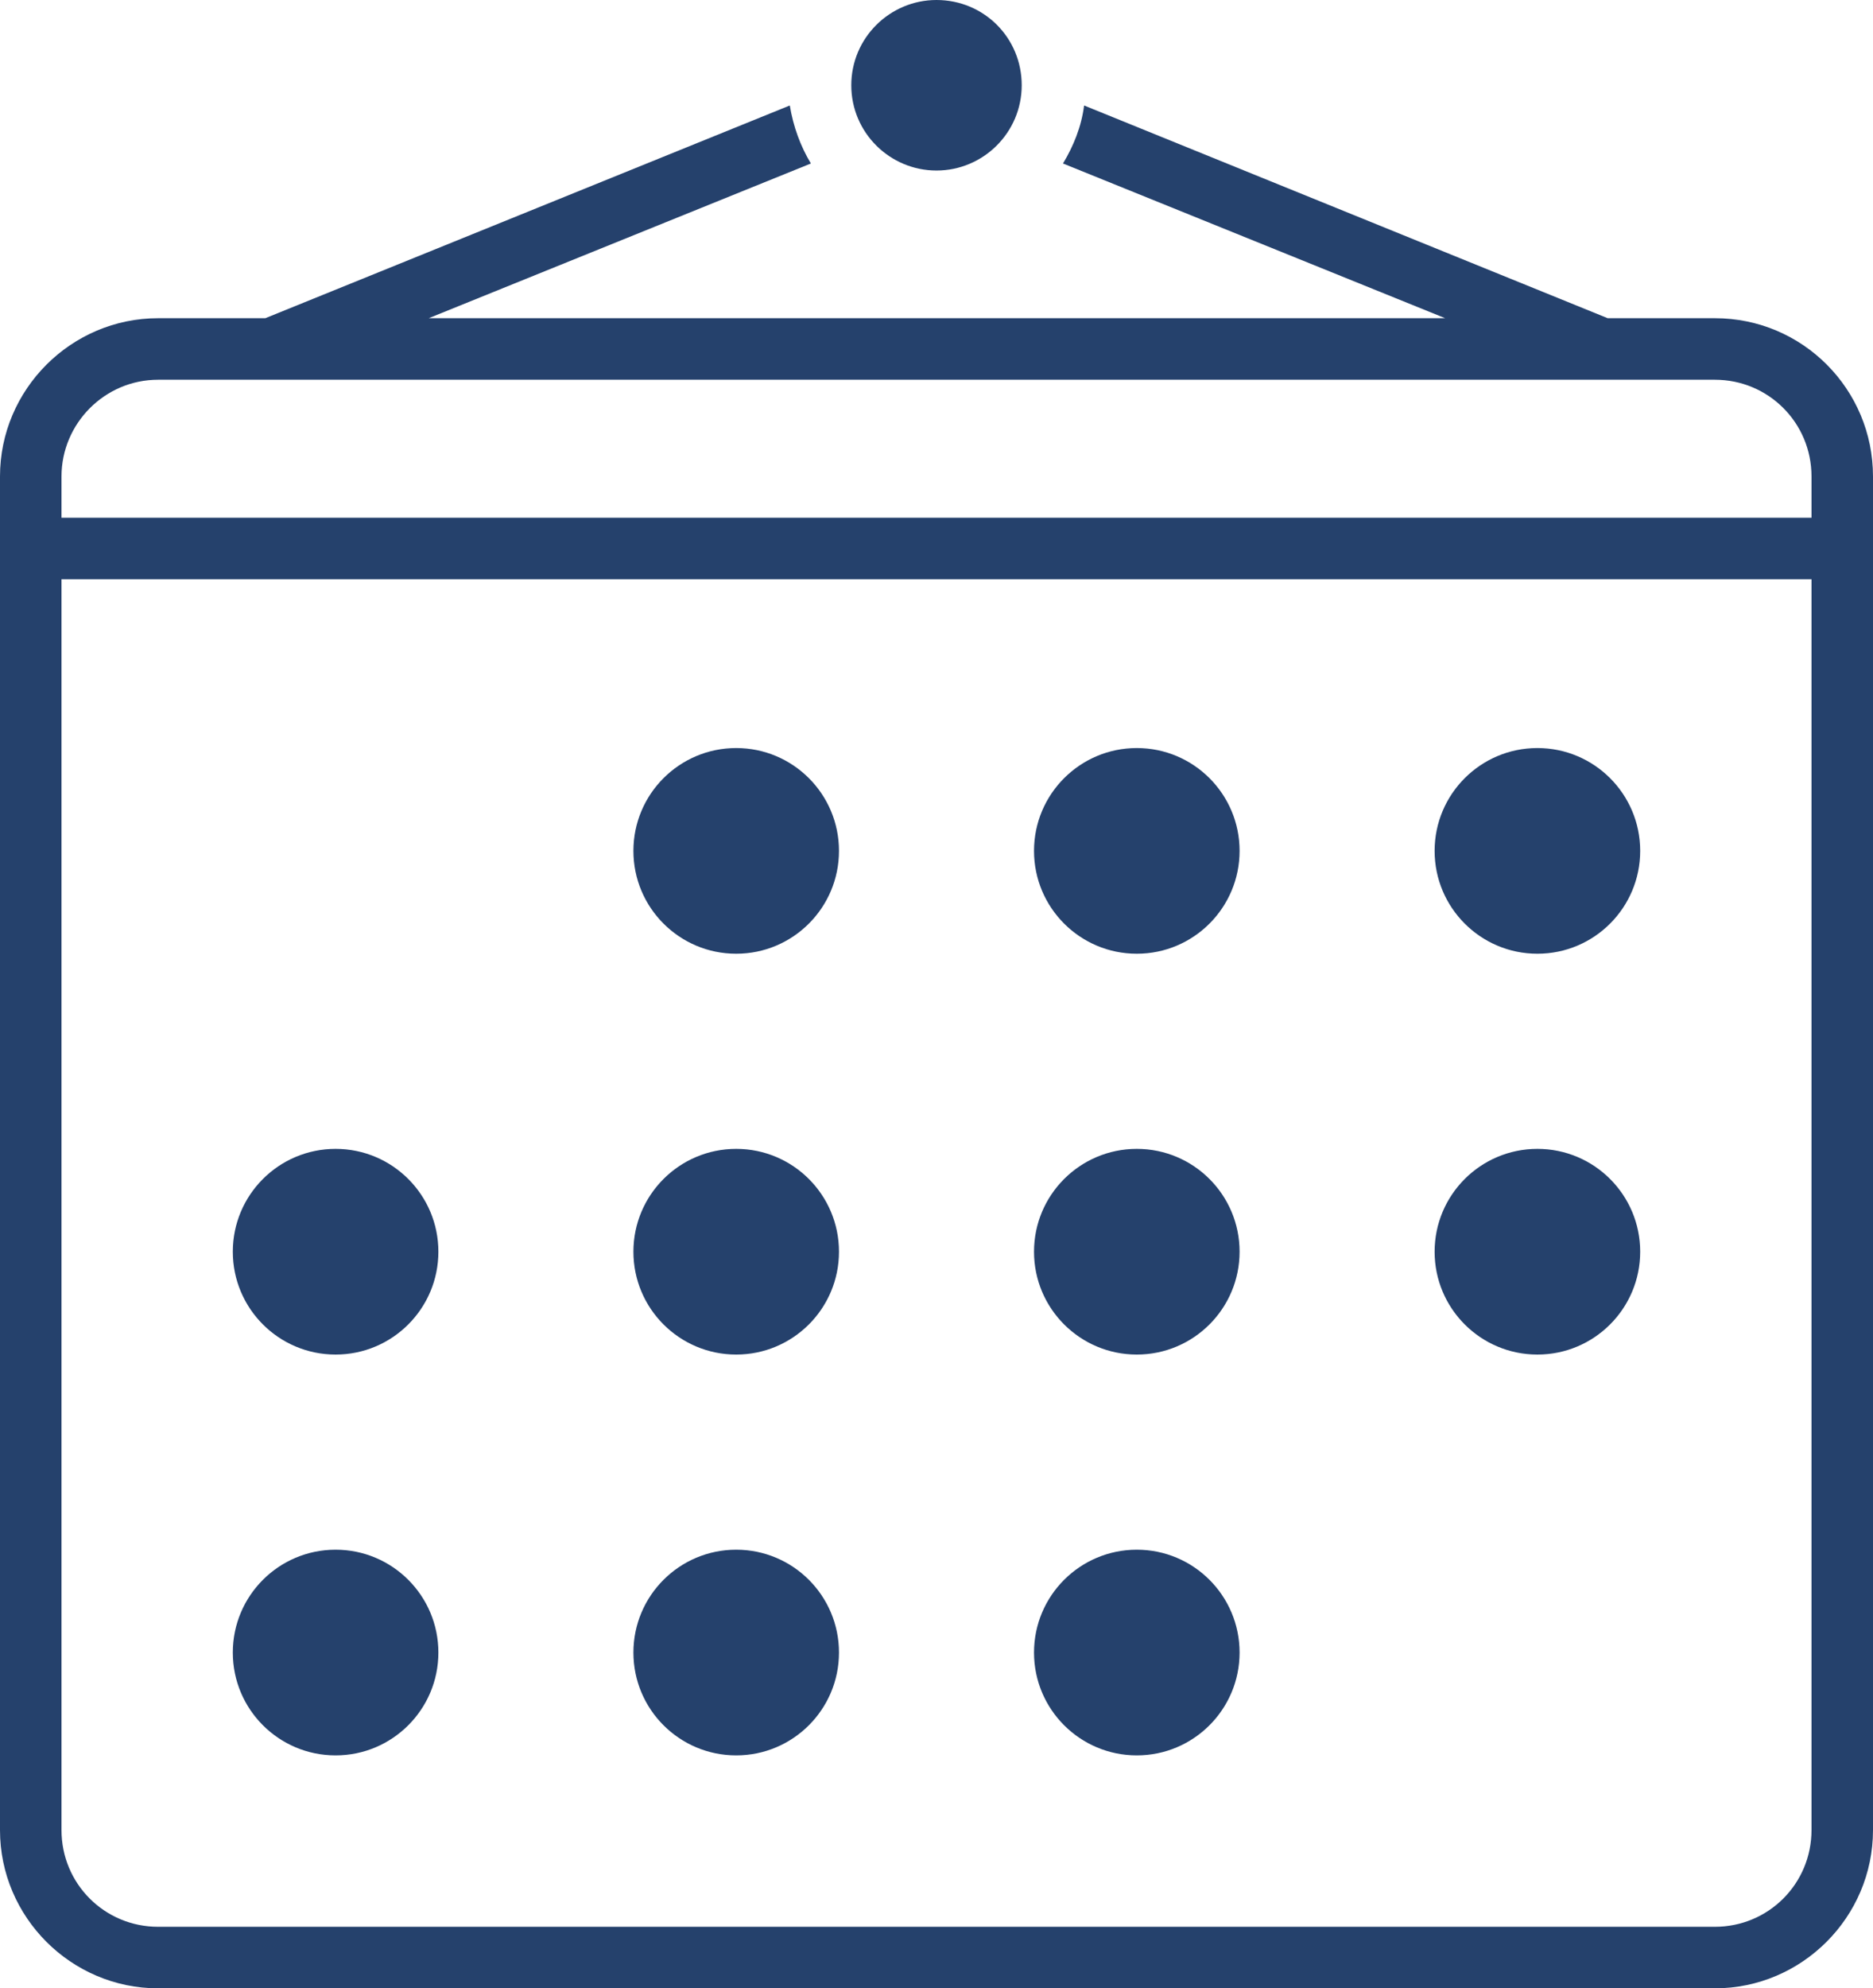
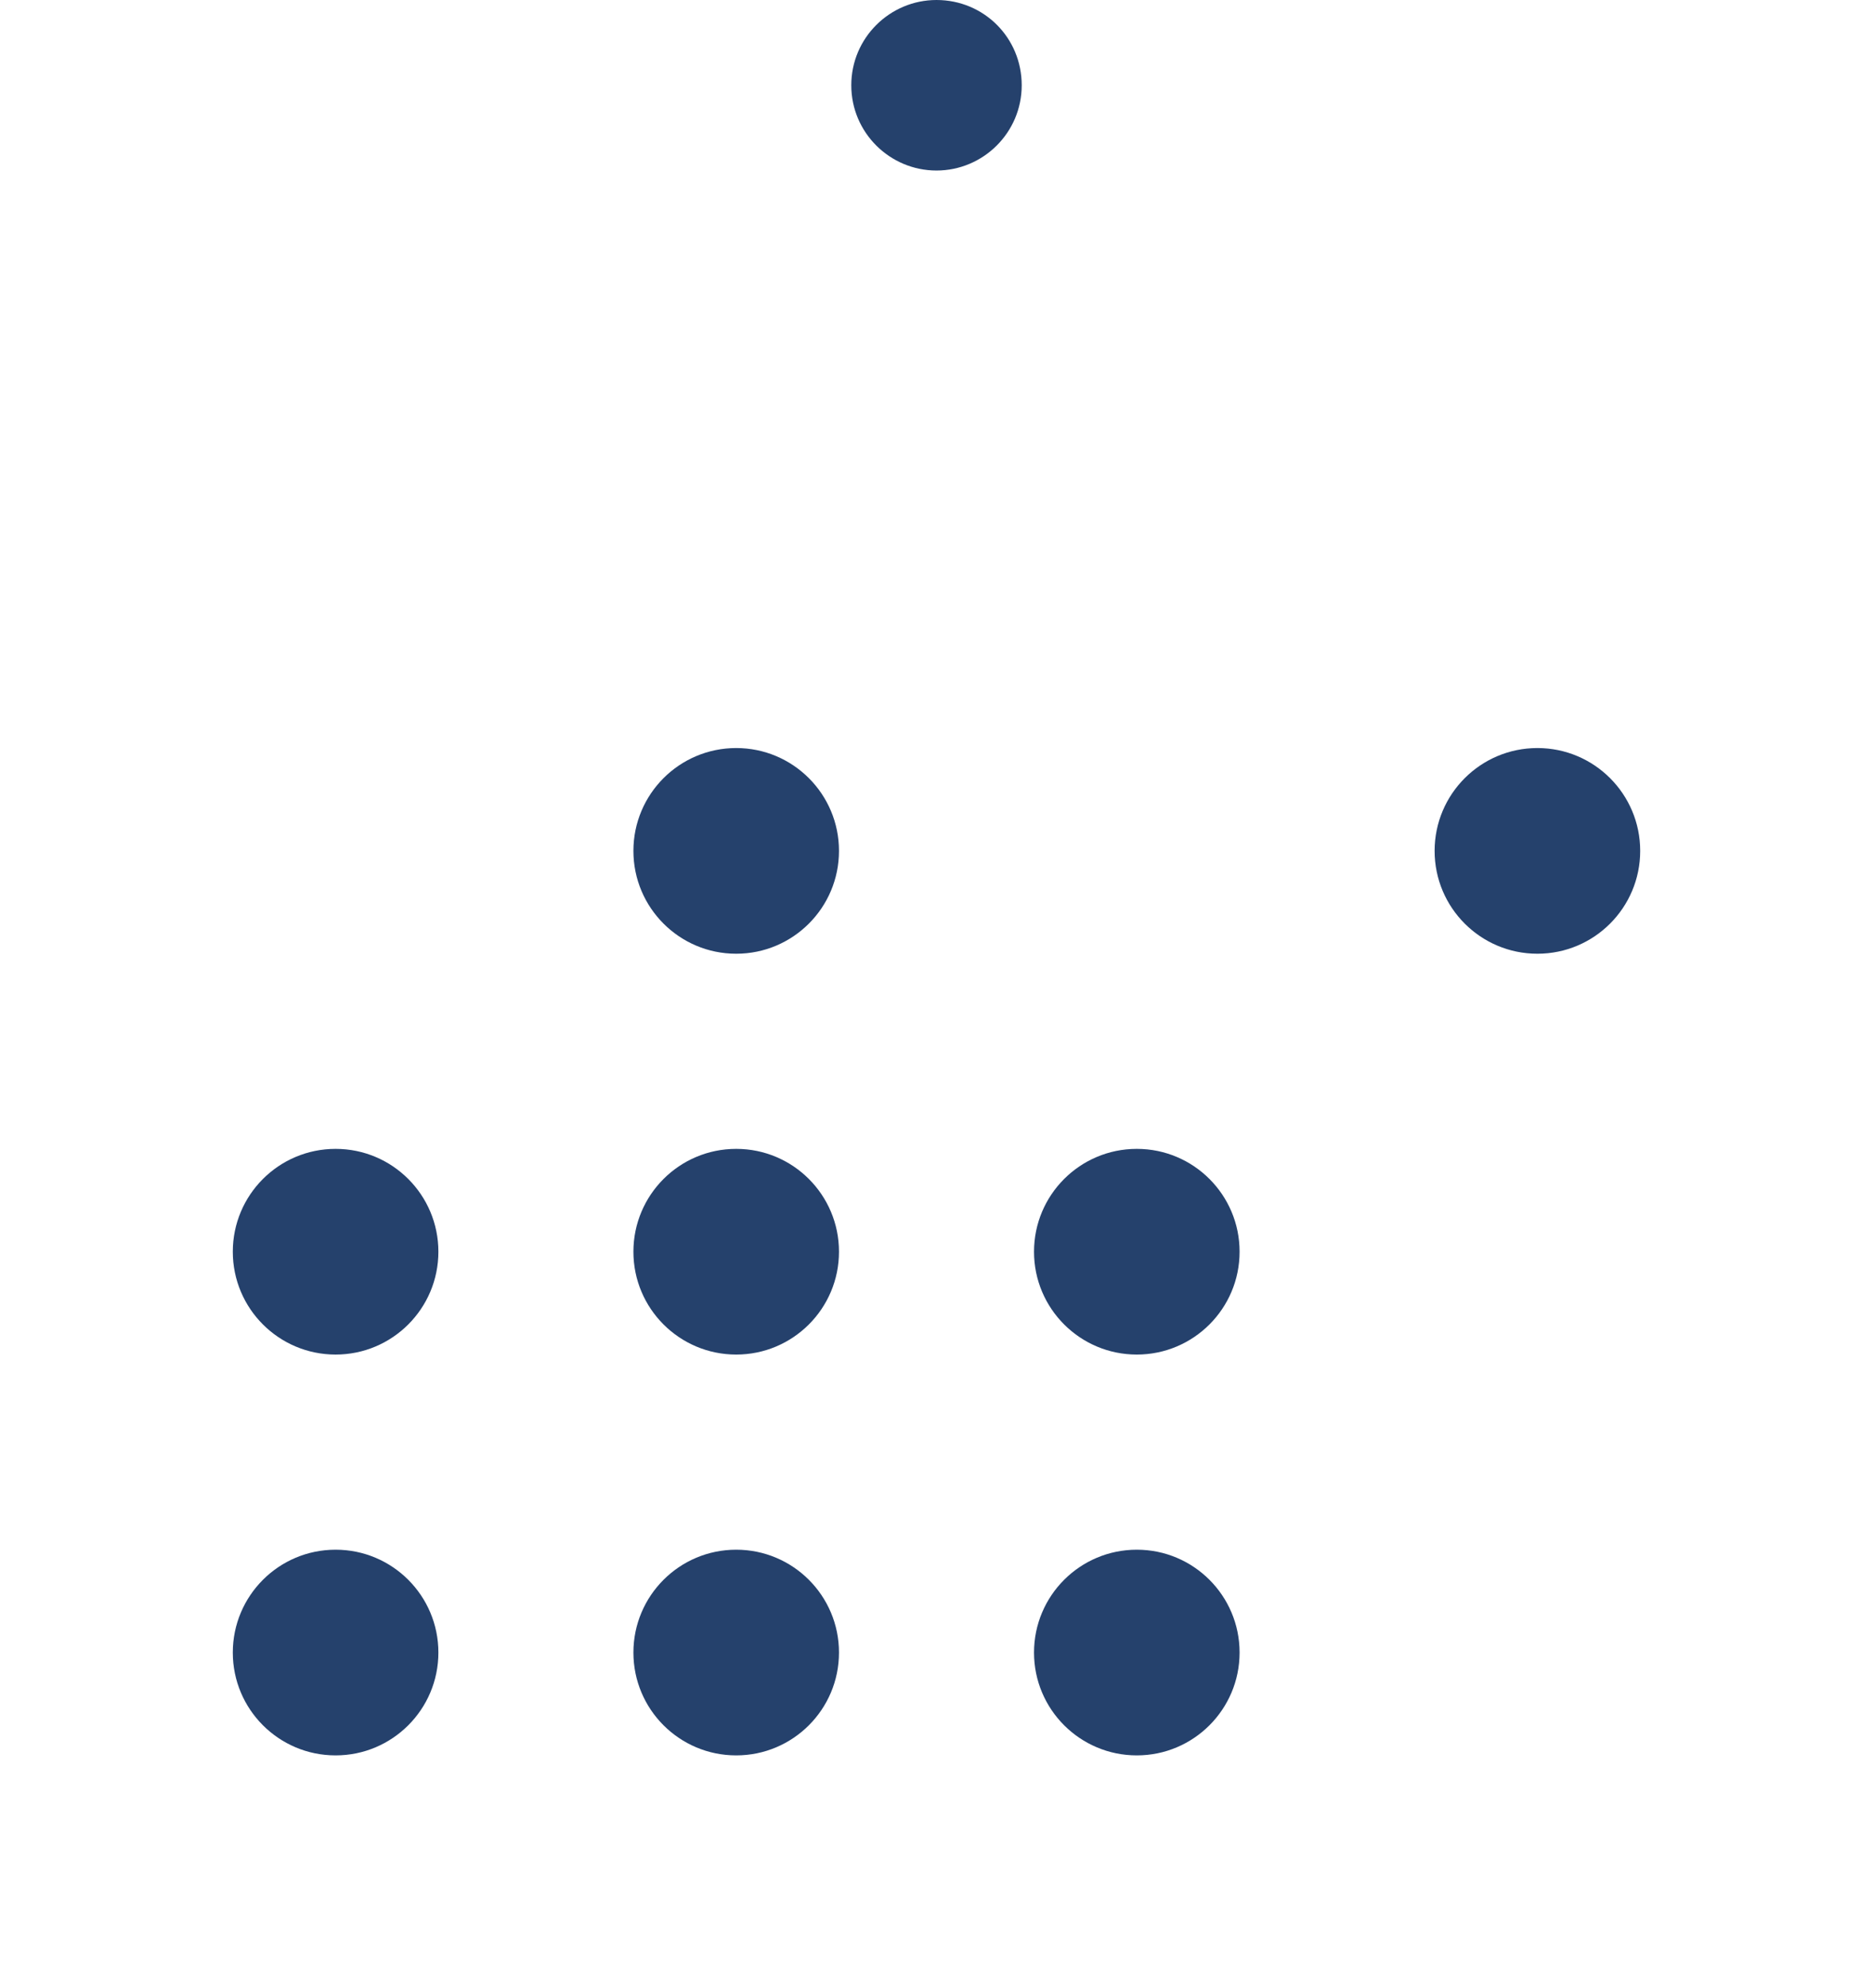
<svg xmlns="http://www.w3.org/2000/svg" version="1.1" id="レイヤー_1" x="0px" y="0px" viewBox="0 0 213.2 226.2" style="enable-background:new 0 0 213.2 226.2;" xml:space="preserve">
  <style type="text/css">
	.st0{fill:#25416C;}
</style>
  <g>
-     <path class="st0" d="M195.2,36.2h-12.2L123.4,12c-0.3,2.4-1.2,4.6-2.4,6.6l43.5,17.6H48.8l43.5-17.6c-1.2-2-2-4.2-2.4-6.6   L30.2,36.2H18c-9.9,0-18,8.1-18,18v154c0,9.9,8.1,18,18,18h177.2c9.9,0,18-8.1,18-18v-154C213.2,44.3,205.2,36.2,195.2,36.2z    M18,43.2h177.2c6.1,0,11,4.9,11,11v4.7H7v-4.7C7,48.2,11.9,43.2,18,43.2z M195.2,219.2H18c-6.1,0-11-4.9-11-11V65.9h199.2v142.3   C206.2,214.3,201.3,219.2,195.2,219.2z" />
    <circle class="st0" cx="83.8" cy="96.8" r="11.7" />
-     <circle class="st0" cx="129.4" cy="96.8" r="11.7" />
    <circle class="st0" cx="175" cy="96.8" r="11.7" />
    <circle class="st0" cx="38.2" cy="142.4" r="11.7" />
    <circle class="st0" cx="83.8" cy="142.4" r="11.7" />
    <circle class="st0" cx="129.4" cy="142.4" r="11.7" />
-     <circle class="st0" cx="175" cy="142.4" r="11.7" />
    <circle class="st0" cx="38.2" cy="188" r="11.7" />
    <circle class="st0" cx="83.8" cy="188" r="11.7" />
    <circle class="st0" cx="129.4" cy="188" r="11.7" />
-     <path class="st0" d="M106.6,19.4c5.3,0,9.7-4.3,9.7-9.7S112,0,106.6,0c-5.3,0-9.7,4.3-9.7,9.7S101.3,19.4,106.6,19.4z" />
+     <path class="st0" d="M106.6,19.4c5.3,0,9.7-4.3,9.7-9.7S112,0,106.6,0c-5.3,0-9.7,4.3-9.7,9.7S101.3,19.4,106.6,19.4" />
  </g>
</svg>